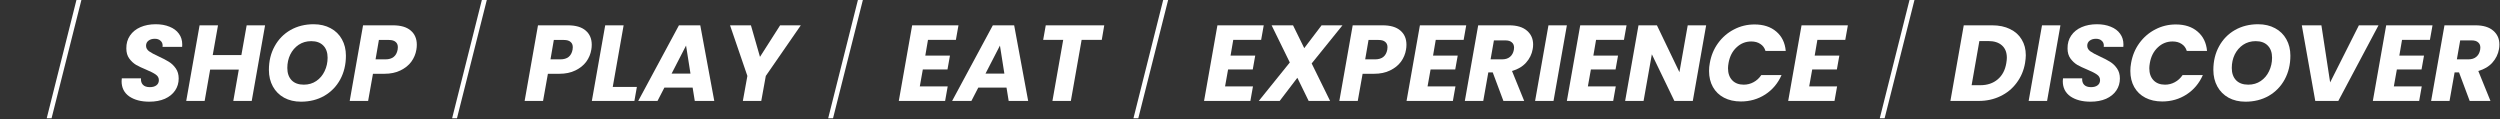
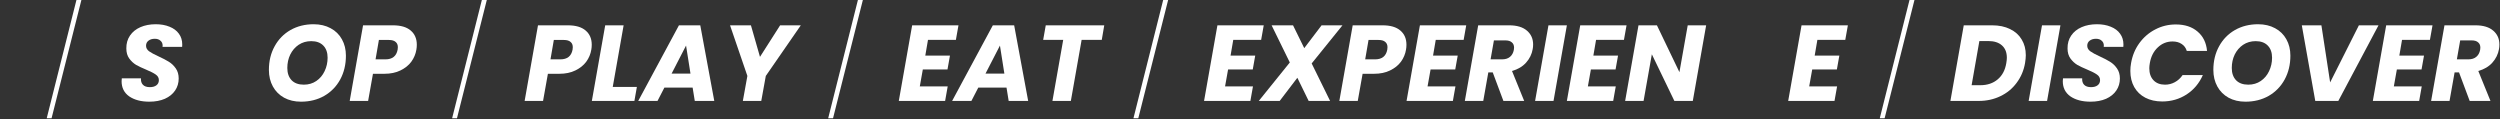
<svg xmlns="http://www.w3.org/2000/svg" width="1552" height="74" viewBox="0 0 1552 74" fill="none">
  <rect x="0" y="0" width="1552" height="74" fill="#333333" stroke="none" />
  <path d="M1536.72 15.714C1541.58 15.714 1545.28 16.829 1547.82 19.058C1550.36 21.242 1551.63 24.095 1551.63 27.617C1551.63 28.643 1551.55 29.601 1551.37 30.493C1550.83 33.613 1549.47 36.4 1547.29 38.851C1545.1 41.303 1542.18 43.042 1538.53 44.067L1546.08 62.657H1533.18L1526.56 44.937H1523.82L1520.67 62.657H1509.24L1517.53 15.714H1536.72ZM1539.67 30.961C1539.75 30.247 1539.8 29.779 1539.8 29.556C1539.8 28.13 1539.33 27.038 1538.39 26.28C1537.5 25.477 1536.17 25.076 1534.38 25.076H1527.29L1525.22 36.845H1532.31C1534.4 36.845 1536.05 36.333 1537.26 35.307C1538.51 34.282 1539.31 32.833 1539.67 30.961Z" fill="white" />
  <path d="M1491.18 24.742L1489.51 34.505H1504.83L1503.29 43.131H1487.97L1486.1 53.63H1503.42L1501.82 62.657H1473.06L1481.35 15.714H1510.11L1508.5 24.742H1491.18Z" fill="white" />
  <path d="M1441.13 15.714L1446.55 51.156L1464.4 15.714H1476.58L1451.63 62.657H1437.32L1428.96 15.714H1441.13Z" fill="white" />
  <path d="M1393.98 63.125C1390.01 63.125 1386.51 62.301 1383.48 60.651C1380.5 59.002 1378.18 56.684 1376.53 53.697C1374.88 50.71 1374.05 47.277 1374.05 43.399C1374.05 37.915 1375.24 33.034 1377.6 28.754C1379.96 24.43 1383.24 21.064 1387.43 18.657C1391.66 16.25 1396.46 15.046 1401.81 15.046C1405.82 15.046 1409.34 15.871 1412.37 17.52C1415.4 19.125 1417.74 21.421 1419.39 24.408C1421.04 27.35 1421.87 30.738 1421.87 34.572C1421.87 40.055 1420.69 44.981 1418.32 49.35C1415.96 53.675 1412.66 57.062 1408.43 59.514C1404.19 61.922 1399.38 63.125 1393.98 63.125ZM1395.72 52.56C1398.66 52.56 1401.25 51.802 1403.48 50.286C1405.71 48.771 1407.42 46.742 1408.63 44.201C1409.87 41.616 1410.5 38.829 1410.5 35.843C1410.5 32.633 1409.61 30.114 1407.82 28.286C1406.04 26.458 1403.54 25.544 1400.33 25.544C1397.39 25.544 1394.78 26.302 1392.51 27.818C1390.28 29.334 1388.54 31.362 1387.29 33.903C1386.09 36.4 1385.49 39.164 1385.49 42.195C1385.49 45.405 1386.38 47.946 1388.16 49.818C1389.95 51.646 1392.47 52.56 1395.72 52.56Z" fill="white" />
  <path d="M1322.98 39.119C1323.79 34.483 1325.5 30.359 1328.13 26.748C1330.81 23.093 1334.11 20.262 1338.03 18.256C1341.95 16.205 1346.19 15.18 1350.74 15.18C1356.31 15.18 1360.81 16.651 1364.24 19.593C1367.72 22.535 1369.68 26.548 1370.13 31.63H1357.56C1356.98 29.713 1355.91 28.264 1354.35 27.283C1352.83 26.258 1350.96 25.745 1348.73 25.745C1345.21 25.745 1342.15 26.971 1339.57 29.423C1336.98 31.83 1335.33 35.062 1334.62 39.119C1334.4 40.367 1334.29 41.46 1334.29 42.396C1334.29 45.516 1335.16 47.991 1336.89 49.818C1338.63 51.646 1341.02 52.56 1344.05 52.56C1346.23 52.56 1348.26 52.047 1350.13 51.022C1352.05 49.997 1353.66 48.526 1354.95 46.609H1367.52C1365.29 51.691 1361.93 55.703 1357.42 58.645C1352.92 61.543 1347.88 62.992 1342.31 62.992C1338.3 62.992 1334.8 62.212 1331.81 60.651C1328.82 59.091 1326.53 56.884 1324.92 54.031C1323.32 51.178 1322.52 47.857 1322.52 44.068C1322.52 42.373 1322.67 40.724 1322.98 39.119Z" fill="white" />
  <path d="M1297.77 63.125C1292.69 63.125 1288.54 62.033 1285.33 59.849C1282.17 57.62 1280.58 54.477 1280.58 50.42C1280.58 50.019 1280.63 49.417 1280.72 48.615H1292.62C1292.49 50.309 1292.89 51.646 1293.82 52.627C1294.76 53.608 1296.19 54.098 1298.1 54.098C1299.84 54.098 1301.2 53.719 1302.18 52.961C1303.21 52.203 1303.72 51.133 1303.72 49.751C1303.72 48.325 1303.07 47.166 1301.78 46.274C1300.53 45.383 1298.57 44.38 1295.9 43.265C1293.31 42.195 1291.19 41.192 1289.54 40.256C1287.94 39.275 1286.54 37.96 1285.33 36.311C1284.13 34.661 1283.53 32.588 1283.53 30.092C1283.48 27.016 1284.24 24.341 1285.8 22.067C1287.36 19.794 1289.52 18.055 1292.29 16.851C1295.05 15.648 1298.22 15.046 1301.78 15.046C1304.99 15.046 1307.84 15.559 1310.34 16.584C1312.84 17.565 1314.78 19.014 1316.16 20.93C1317.54 22.803 1318.23 25.032 1318.23 27.617C1318.23 28.286 1318.21 28.776 1318.16 29.089H1305.99C1306.04 28.91 1306.06 28.643 1306.06 28.286C1306.06 27.038 1305.62 26.035 1304.72 25.277C1303.88 24.475 1302.7 24.073 1301.18 24.073C1299.58 24.073 1298.26 24.475 1297.23 25.277C1296.25 26.035 1295.76 27.082 1295.76 28.42C1295.76 29.757 1296.39 30.894 1297.64 31.83C1298.88 32.722 1300.82 33.77 1303.45 34.973C1306.08 36.177 1308.22 37.291 1309.87 38.317C1311.57 39.342 1313.02 40.724 1314.22 42.463C1315.42 44.157 1316.03 46.252 1316.03 48.748C1316.03 51.512 1315.29 53.986 1313.82 56.171C1312.35 58.355 1310.23 60.072 1307.47 61.32C1304.7 62.524 1301.47 63.125 1297.77 63.125Z" fill="white" />
  <path d="M1279.12 15.714L1270.83 62.657H1259.39L1267.68 15.714H1279.12Z" fill="white" />
  <path d="M1236.69 15.714C1241.01 15.714 1244.73 16.494 1247.85 18.055C1251.02 19.57 1253.43 21.733 1255.07 24.541C1256.77 27.305 1257.62 30.559 1257.62 34.304C1257.62 35.597 1257.46 37.224 1257.15 39.186C1256.35 43.778 1254.61 47.856 1251.93 51.423C1249.3 54.989 1245.94 57.753 1241.83 59.715C1237.78 61.676 1233.3 62.657 1228.39 62.657H1210.81L1219.1 15.714H1236.69ZM1229.4 52.894C1233.72 52.894 1237.31 51.69 1240.16 49.283C1243.02 46.876 1244.8 43.51 1245.51 39.186C1245.74 37.848 1245.85 36.734 1245.85 35.842C1245.85 32.543 1244.84 30.002 1242.84 28.219C1240.83 26.391 1237.98 25.477 1234.28 25.477H1228.79L1223.98 52.894H1229.4Z" fill="white" />
  <path d="M1188.5 0L1169.97 73.423H1166.96L1185.42 0H1188.5Z" fill="white" />
  <path d="M1128.23 24.742L1126.56 34.505H1141.87L1140.33 43.131H1125.02L1123.15 53.63H1140.47L1138.86 62.657H1110.11L1118.4 15.714H1147.16L1145.55 24.742H1128.23Z" fill="white" />
-   <path d="M1061.45 39.119C1062.25 34.483 1063.97 30.359 1066.6 26.748C1069.27 23.093 1072.57 20.262 1076.49 18.256C1080.42 16.205 1084.65 15.18 1089.2 15.18C1094.77 15.18 1099.27 16.651 1102.71 19.593C1106.18 22.535 1108.14 26.548 1108.59 31.63H1096.02C1095.44 29.713 1094.37 28.264 1092.81 27.283C1091.29 26.258 1089.42 25.745 1087.19 25.745C1083.67 25.745 1080.62 26.971 1078.03 29.423C1075.44 31.83 1073.8 35.062 1073.08 39.119C1072.86 40.367 1072.75 41.46 1072.75 42.396C1072.75 45.516 1073.62 47.991 1075.36 49.818C1077.09 51.646 1079.48 52.56 1082.51 52.56C1084.7 52.56 1086.72 52.047 1088.6 51.022C1090.51 49.997 1092.12 48.526 1093.41 46.609H1105.98C1103.75 51.691 1100.39 55.703 1095.88 58.645C1091.38 61.543 1086.34 62.992 1080.77 62.992C1076.76 62.992 1073.26 62.212 1070.27 60.651C1067.29 59.091 1064.99 56.884 1063.39 54.031C1061.78 51.178 1060.98 47.857 1060.98 44.068C1060.98 42.373 1061.13 40.724 1061.45 39.119Z" fill="white" />
  <path d="M1050.89 62.657H1039.45L1025.47 33.702L1020.33 62.657H1008.89L1017.18 15.714H1028.62L1042.59 44.803L1047.74 15.714H1059.18L1050.89 62.657Z" fill="white" />
  <path d="M990.835 24.742L989.163 34.505H1004.48L1002.94 43.131H987.625L985.753 53.63H1003.07L1001.47 62.657H972.713L981.005 15.714H1009.76L1008.15 24.742H990.835Z" fill="white" />
  <path d="M972.718 15.714L964.426 62.657H952.991L961.283 15.714H972.718Z" fill="white" />
  <path d="M936.853 15.714C941.712 15.714 945.412 16.829 947.953 19.058C950.494 21.242 951.765 24.095 951.765 27.617C951.765 28.643 951.676 29.601 951.497 30.493C950.962 33.613 949.603 36.4 947.418 38.851C945.234 41.303 942.314 43.042 938.658 44.067L946.214 62.657H933.309L926.688 44.937H923.947L920.804 62.657H909.369L917.661 15.714H936.853ZM939.795 30.961C939.884 30.247 939.929 29.779 939.929 29.556C939.929 28.13 939.461 27.038 938.524 26.28C937.633 25.477 936.295 25.076 934.512 25.076H927.424L925.351 36.845H932.439C934.535 36.845 936.184 36.333 937.388 35.307C938.636 34.282 939.438 32.833 939.795 30.961Z" fill="white" />
  <path d="M891.313 24.742L889.641 34.505H904.955L903.417 43.131H888.103L886.231 53.63H903.55L901.945 62.657H873.191L881.483 15.714H910.237L908.633 24.742H891.313Z" fill="white" />
  <path d="M872.855 30.827C872.41 33.546 871.362 36.043 869.713 38.316C868.063 40.545 865.812 42.351 862.959 43.733C860.15 45.115 856.829 45.806 852.995 45.806H845.907L842.898 62.657H831.463L839.755 15.714H858.278C863.182 15.714 866.882 16.807 869.378 18.991C871.875 21.131 873.123 24.051 873.123 27.751C873.123 28.866 873.034 29.891 872.855 30.827ZM853.664 36.845C857.943 36.845 860.462 34.839 861.22 30.827C861.309 30.114 861.354 29.601 861.354 29.289C861.354 27.862 860.886 26.77 859.949 26.012C859.058 25.21 857.676 24.809 855.804 24.809H849.585L847.512 36.845H853.664Z" fill="white" />
  <path d="M814.287 39.386L825.722 62.657H812.415L805.394 48.28L794.427 62.657H781.454L800.713 38.785L789.412 15.714H802.719L809.673 29.891L820.439 15.714H833.412L814.287 39.386Z" fill="white" />
  <path d="M765.605 24.742L763.933 34.505H779.247L777.709 43.131H762.395L760.523 53.63H777.842L776.237 62.657H747.483L755.775 15.714H784.529L782.924 24.742H765.605Z" fill="white" />
  <path d="M725.175 0L706.652 73.423H703.643L722.099 0H725.175Z" fill="white" />
  <path d="M685.518 15.714L683.98 24.742H671.475L664.788 62.657H653.353L660.04 24.742H647.603L649.207 15.714H685.518Z" fill="white" />
  <path d="M624.846 54.365H607.326L603.046 62.657H591.076L616.353 15.714H629.593L638.286 62.657H626.183L624.846 54.365ZM623.508 45.672L620.766 28.286L611.806 45.672H623.508Z" fill="white" />
  <path d="M576.096 24.742L574.425 34.505H589.738L588.2 43.131H572.887L571.014 53.63H588.334L586.729 62.657H557.975L566.266 15.714H595.021L593.416 24.742H576.096Z" fill="white" />
  <path d="M535.666 0L517.143 73.423H514.134L532.59 0H535.666Z" fill="white" />
  <path d="M497.141 15.714L475.408 47.143L472.599 62.657H461.165L463.973 47.143L453.207 15.714H466.18L471.797 35.307L484.302 15.714H497.141Z" fill="white" />
  <path d="M429.982 54.365H412.462L408.183 62.657H396.213L421.49 15.714H434.73L443.423 62.657H431.32L429.982 54.365ZM428.645 45.672L425.903 28.286L416.943 45.672H428.645Z" fill="white" />
  <path d="M380.395 53.964H395.374L393.836 62.657H367.422L375.714 15.714H387.149L380.395 53.964Z" fill="white" />
  <path d="M367.086 30.827C366.64 33.546 365.592 36.043 363.943 38.316C362.294 40.545 360.042 42.351 357.189 43.733C354.381 45.115 351.059 45.806 347.225 45.806H340.137L337.128 62.657H325.693L333.985 15.714H352.508C357.412 15.714 361.112 16.807 363.609 18.991C366.105 21.131 367.353 24.051 367.353 27.751C367.353 28.866 367.264 29.891 367.086 30.827ZM347.894 36.845C352.174 36.845 354.693 34.839 355.451 30.827C355.54 30.114 355.584 29.601 355.584 29.289C355.584 27.862 355.116 26.77 354.18 26.012C353.288 25.21 351.906 24.809 350.034 24.809H343.815L341.742 36.845H347.894Z" fill="white" />
  <path d="M302.209 0L283.686 73.423H280.677L299.133 0H302.209Z" fill="white" />
  <path d="M258.487 30.827C258.041 33.546 256.994 36.043 255.344 38.316C253.695 40.545 251.444 42.351 248.59 43.733C245.782 45.115 242.461 45.806 238.627 45.806H231.539L228.529 62.657H217.095L225.387 15.714H243.91C248.813 15.714 252.514 16.807 255.01 18.991C257.507 21.131 258.755 24.051 258.755 27.751C258.755 28.866 258.666 29.891 258.487 30.827ZM239.296 36.845C243.575 36.845 246.094 34.839 246.852 30.827C246.941 30.114 246.986 29.601 246.986 29.289C246.986 27.862 246.518 26.77 245.581 26.012C244.69 25.21 243.308 24.809 241.435 24.809H235.217L233.144 36.845H239.296Z" fill="white" />
  <path d="M186.861 63.125C182.893 63.125 179.394 62.301 176.362 60.651C173.375 59.002 171.057 56.684 169.408 53.697C167.758 50.71 166.934 47.277 166.934 43.399C166.934 37.915 168.115 33.034 170.478 28.754C172.84 24.43 176.117 21.064 180.308 18.657C184.543 16.25 189.335 15.046 194.685 15.046C198.697 15.046 202.219 15.871 205.25 17.52C208.282 19.125 210.622 21.421 212.271 24.408C213.921 27.35 214.746 30.738 214.746 34.572C214.746 40.055 213.564 44.981 211.202 49.35C208.839 53.675 205.54 57.062 201.305 59.514C197.07 61.922 192.255 63.125 186.861 63.125ZM188.599 52.56C191.542 52.56 194.127 51.802 196.356 50.286C198.585 48.771 200.302 46.742 201.505 44.201C202.754 41.616 203.378 38.829 203.378 35.843C203.378 32.633 202.486 30.114 200.703 28.286C198.92 26.458 196.423 25.544 193.214 25.544C190.271 25.544 187.663 26.302 185.39 27.818C183.161 29.334 181.422 31.362 180.174 33.903C178.97 36.4 178.368 39.164 178.368 42.195C178.368 45.405 179.26 47.946 181.043 49.818C182.826 51.646 185.345 52.56 188.599 52.56Z" fill="white" />
-   <path d="M164.563 15.714L156.271 62.657H144.836L148.247 43.198H130.459L127.049 62.657H115.614L123.906 15.714H135.341L132.064 34.17H149.852L153.128 15.714H164.563Z" fill="white" />
  <path d="M92.673 63.125C87.591 63.125 83.445 62.033 80.235 59.849C77.07 57.62 75.487 54.477 75.487 50.42C75.487 50.019 75.532 49.417 75.621 48.615H87.524C87.39 50.309 87.791 51.646 88.728 52.627C89.664 53.608 91.09 54.098 93.007 54.098C94.746 54.098 96.106 53.719 97.086 52.961C98.112 52.203 98.624 51.133 98.624 49.751C98.624 48.325 97.978 47.166 96.685 46.274C95.437 45.383 93.475 44.38 90.8 43.265C88.215 42.195 86.097 41.192 84.448 40.256C82.843 39.275 81.439 37.96 80.235 36.311C79.031 34.661 78.43 32.588 78.43 30.092C78.385 27.016 79.143 24.341 80.703 22.067C82.263 19.794 84.426 18.055 87.19 16.851C89.954 15.648 93.119 15.046 96.685 15.046C99.895 15.046 102.748 15.559 105.244 16.584C107.741 17.565 109.68 19.014 111.062 20.93C112.444 22.803 113.135 25.032 113.135 27.617C113.135 28.286 113.113 28.776 113.068 29.089H100.898C100.942 28.91 100.965 28.643 100.965 28.286C100.965 27.038 100.519 26.035 99.627 25.277C98.78 24.475 97.599 24.073 96.083 24.073C94.478 24.073 93.163 24.475 92.138 25.277C91.157 26.035 90.667 27.082 90.667 28.42C90.667 29.757 91.291 30.894 92.539 31.83C93.787 32.722 95.727 33.77 98.357 34.973C100.987 36.177 103.127 37.291 104.776 38.317C106.47 39.342 107.919 40.724 109.123 42.463C110.327 44.157 110.928 46.252 110.928 48.748C110.928 51.512 110.193 53.986 108.722 56.171C107.251 58.355 105.133 60.072 102.369 61.32C99.605 62.524 96.373 63.125 92.673 63.125Z" fill="white" />
  <path d="M50.532 0L32.009 73.423H29L47.456 0H50.532Z" fill="white" />
</svg>